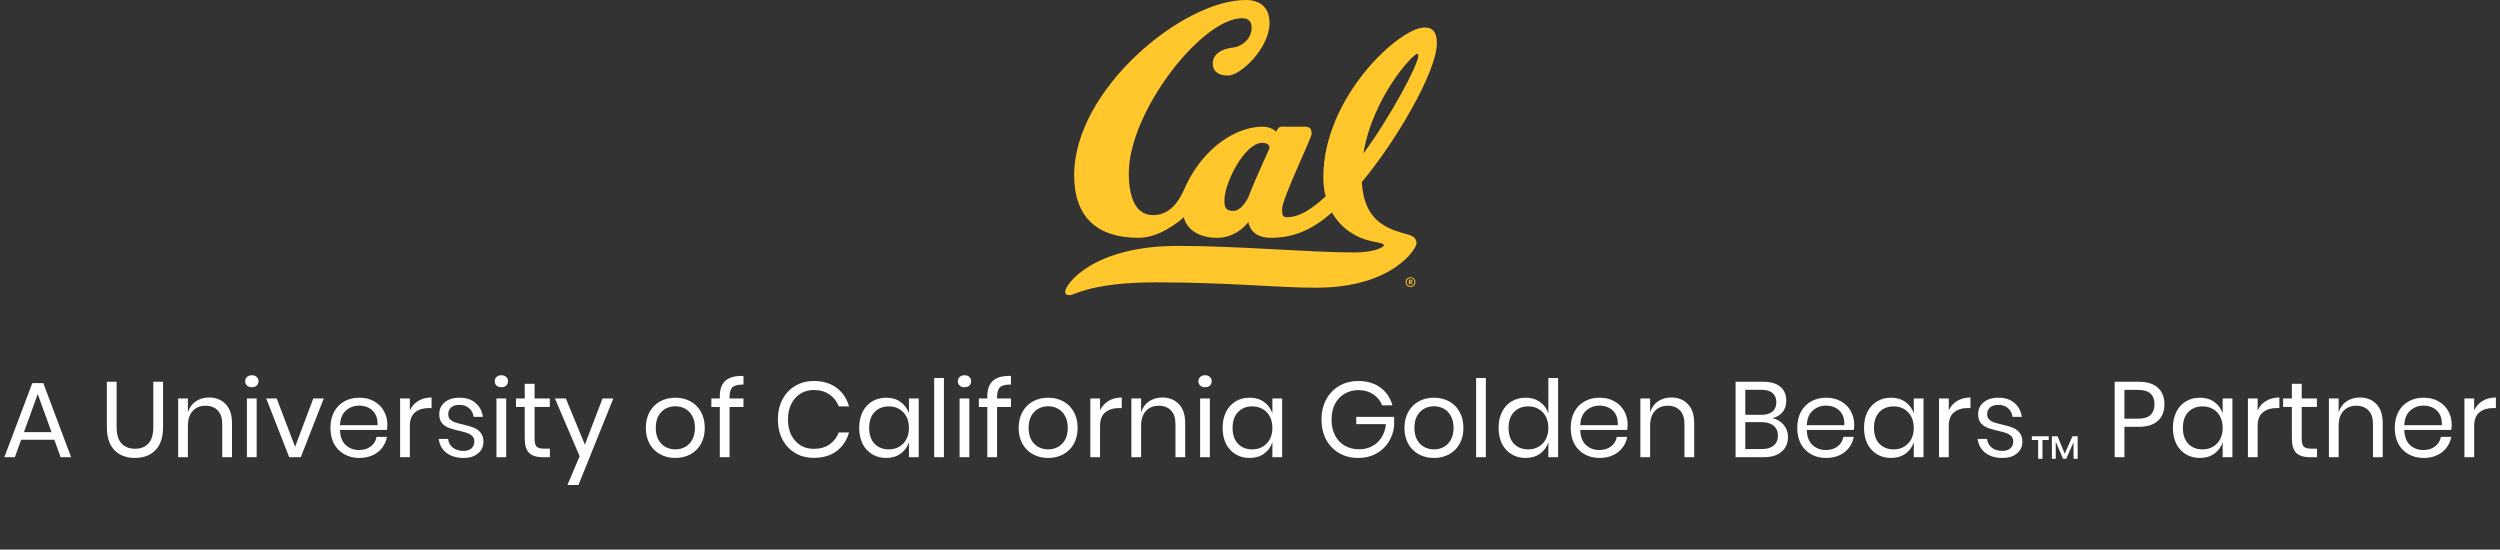
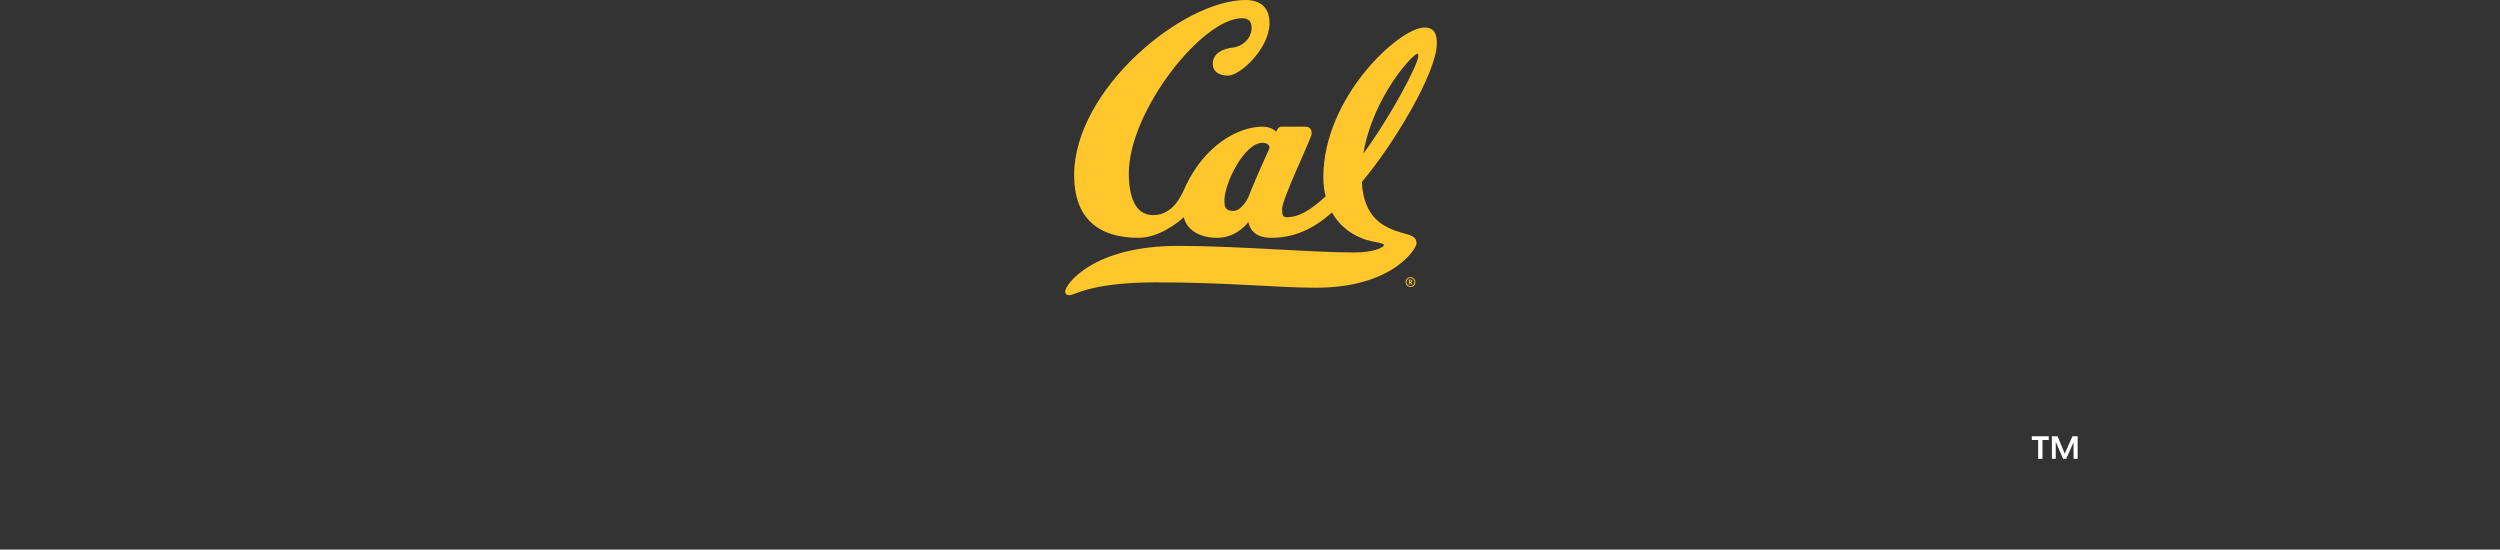
<svg xmlns="http://www.w3.org/2000/svg" fill="none" viewBox="0 0 514 113" height="113" width="514">
  <rect x="0" y="0" width="514" height="113" fill="#333333" stroke="none" />
-   <path fill="white" d="M11.169 90.414H4.349L3.051 94H0.895L6.637 78.776H8.903L14.623 94H12.467L11.169 90.414ZM10.597 88.852L7.759 81.02L4.921 88.852H10.597ZM23.977 78.49V87.796C23.977 89.321 24.314 90.451 24.988 91.184C25.663 91.903 26.595 92.262 27.782 92.262C28.956 92.262 29.872 91.895 30.532 91.162C31.192 90.429 31.523 89.307 31.523 87.796V78.49H33.525V87.796C33.525 89.908 32.996 91.499 31.941 92.57C30.899 93.626 29.498 94.154 27.738 94.154C25.993 94.154 24.593 93.626 23.537 92.57C22.495 91.499 21.974 89.908 21.974 87.796V78.49H23.977ZM42.987 81.724C44.395 81.724 45.532 82.179 46.397 83.088C47.263 83.983 47.695 85.281 47.695 86.982V94H45.693V87.158C45.693 85.955 45.385 85.031 44.769 84.386C44.153 83.741 43.317 83.418 42.261 83.418C41.161 83.418 40.281 83.777 39.621 84.496C38.961 85.2 38.631 86.234 38.631 87.598V94H36.629V81.922H38.631V84.782C38.939 83.799 39.482 83.044 40.259 82.516C41.051 81.988 41.961 81.724 42.987 81.724ZM50.414 78.38C50.414 78.013 50.539 77.72 50.788 77.5C51.038 77.265 51.367 77.148 51.778 77.148C52.189 77.148 52.519 77.265 52.768 77.5C53.017 77.72 53.142 78.013 53.142 78.38C53.142 78.747 53.017 79.047 52.768 79.282C52.519 79.502 52.189 79.612 51.778 79.612C51.367 79.612 51.038 79.502 50.788 79.282C50.539 79.047 50.414 78.747 50.414 78.38ZM52.768 81.922V94H50.766V81.922H52.768ZM60.673 91.866L64.413 81.922H66.569L61.839 94H59.463L54.733 81.922H56.889L60.673 91.866ZM79.644 87.29C79.644 87.715 79.614 88.082 79.556 88.39H69.898C69.942 89.769 70.33 90.803 71.064 91.492C71.812 92.181 72.721 92.526 73.792 92.526C74.76 92.526 75.566 92.284 76.212 91.8C76.872 91.301 77.275 90.641 77.422 89.82H79.556C79.409 90.656 79.079 91.404 78.566 92.064C78.067 92.724 77.414 93.237 76.608 93.604C75.801 93.971 74.892 94.154 73.88 94.154C72.721 94.154 71.694 93.905 70.8 93.406C69.905 92.907 69.201 92.196 68.688 91.272C68.189 90.333 67.94 89.233 67.94 87.972C67.94 86.711 68.189 85.611 68.688 84.672C69.201 83.733 69.905 83.015 70.8 82.516C71.694 82.017 72.721 81.768 73.88 81.768C75.053 81.768 76.072 82.017 76.938 82.516C77.818 83.015 78.485 83.682 78.94 84.518C79.409 85.354 79.644 86.278 79.644 87.29ZM77.62 87.422C77.664 86.527 77.517 85.779 77.18 85.178C76.842 84.577 76.38 84.129 75.794 83.836C75.207 83.543 74.569 83.396 73.88 83.396C72.78 83.396 71.856 83.741 71.108 84.43C70.36 85.105 69.956 86.102 69.898 87.422H77.62ZM84.264 84.364C84.66 83.528 85.24 82.883 86.002 82.428C86.765 81.959 87.674 81.724 88.73 81.724V83.902H88.114C86.985 83.902 86.061 84.195 85.342 84.782C84.624 85.354 84.264 86.307 84.264 87.642V94H82.262V81.922H84.264V84.364ZM94.49 81.768C95.854 81.768 96.946 82.127 97.768 82.846C98.604 83.55 99.11 84.503 99.286 85.706H97.372C97.284 84.987 96.983 84.401 96.47 83.946C95.971 83.477 95.296 83.242 94.446 83.242C93.727 83.242 93.162 83.418 92.752 83.77C92.356 84.107 92.158 84.569 92.158 85.156C92.158 85.596 92.29 85.955 92.554 86.234C92.832 86.498 93.17 86.703 93.566 86.85C93.976 86.982 94.534 87.129 95.238 87.29C96.132 87.495 96.851 87.708 97.394 87.928C97.951 88.133 98.42 88.471 98.802 88.94C99.198 89.409 99.396 90.04 99.396 90.832C99.396 91.815 99.022 92.614 98.274 93.23C97.54 93.846 96.558 94.154 95.326 94.154C93.888 94.154 92.715 93.809 91.806 93.12C90.896 92.431 90.361 91.47 90.2 90.238H92.136C92.209 90.971 92.524 91.565 93.082 92.02C93.654 92.475 94.402 92.702 95.326 92.702C96.015 92.702 96.55 92.526 96.932 92.174C97.328 91.822 97.526 91.36 97.526 90.788C97.526 90.319 97.386 89.945 97.108 89.666C96.829 89.387 96.484 89.175 96.074 89.028C95.663 88.881 95.098 88.727 94.38 88.566C93.485 88.361 92.766 88.155 92.224 87.95C91.696 87.745 91.241 87.422 90.86 86.982C90.493 86.527 90.31 85.919 90.31 85.156C90.31 84.144 90.684 83.33 91.432 82.714C92.18 82.083 93.199 81.768 94.49 81.768ZM101.719 78.38C101.719 78.013 101.844 77.72 102.093 77.5C102.342 77.265 102.672 77.148 103.083 77.148C103.494 77.148 103.824 77.265 104.073 77.5C104.322 77.72 104.447 78.013 104.447 78.38C104.447 78.747 104.322 79.047 104.073 79.282C103.824 79.502 103.494 79.612 103.083 79.612C102.672 79.612 102.342 79.502 102.093 79.282C101.844 79.047 101.719 78.747 101.719 78.38ZM104.073 81.922V94H102.071V81.922H104.073ZM113.056 92.24V94H111.56C110.328 94 109.404 93.707 108.788 93.12C108.186 92.533 107.886 91.551 107.886 90.172V83.66H106.082V81.922H107.886V78.908H109.91V81.922H113.034V83.66H109.91V90.216C109.91 90.993 110.049 91.529 110.328 91.822C110.621 92.101 111.12 92.24 111.824 92.24H113.056ZM116.335 81.922L120.251 91.426L123.881 81.922H126.103L118.931 99.72H116.665L119.173 93.802L114.091 81.922H116.335ZM138.852 81.768C140.01 81.768 141.044 82.017 141.954 82.516C142.878 83.015 143.596 83.733 144.11 84.672C144.638 85.611 144.902 86.711 144.902 87.972C144.902 89.233 144.638 90.333 144.11 91.272C143.596 92.196 142.878 92.907 141.954 93.406C141.044 93.905 140.01 94.154 138.852 94.154C137.693 94.154 136.652 93.905 135.728 93.406C134.818 92.907 134.1 92.196 133.572 91.272C133.044 90.333 132.78 89.233 132.78 87.972C132.78 86.711 133.044 85.611 133.572 84.672C134.1 83.733 134.818 83.015 135.728 82.516C136.652 82.017 137.693 81.768 138.852 81.768ZM138.852 83.528C138.133 83.528 137.466 83.689 136.85 84.012C136.248 84.335 135.757 84.833 135.376 85.508C135.009 86.168 134.826 86.989 134.826 87.972C134.826 88.94 135.009 89.761 135.376 90.436C135.757 91.096 136.248 91.587 136.85 91.91C137.466 92.233 138.133 92.394 138.852 92.394C139.57 92.394 140.23 92.233 140.832 91.91C141.448 91.587 141.939 91.096 142.306 90.436C142.687 89.761 142.878 88.94 142.878 87.972C142.878 86.989 142.687 86.168 142.306 85.508C141.939 84.833 141.448 84.335 140.832 84.012C140.23 83.689 139.57 83.528 138.852 83.528ZM152.856 79.062C151.786 79.047 151.038 79.231 150.612 79.612C150.202 79.993 149.996 80.653 149.996 81.592V81.922H152.856V83.682H149.996V94H147.994V83.682H146.256V81.922H147.994V81.438C147.994 78.549 149.615 77.17 152.856 77.302V79.062ZM167.329 78.336C169.221 78.336 170.783 78.805 172.015 79.744C173.247 80.668 174.098 81.937 174.567 83.55H172.455C172.059 82.523 171.421 81.709 170.541 81.108C169.661 80.492 168.583 80.184 167.307 80.184C166.295 80.184 165.386 80.433 164.579 80.932C163.787 81.416 163.157 82.12 162.687 83.044C162.233 83.953 162.005 85.024 162.005 86.256C162.005 87.473 162.233 88.537 162.687 89.446C163.157 90.355 163.787 91.059 164.579 91.558C165.386 92.042 166.295 92.284 167.307 92.284C168.583 92.284 169.661 91.983 170.541 91.382C171.421 90.766 172.059 89.945 172.455 88.918H174.567C174.098 90.531 173.247 91.807 172.015 92.746C170.783 93.67 169.221 94.132 167.329 94.132C165.877 94.132 164.594 93.802 163.479 93.142C162.365 92.467 161.492 91.536 160.861 90.348C160.245 89.145 159.937 87.781 159.937 86.256C159.937 84.716 160.245 83.345 160.861 82.142C161.492 80.939 162.365 80.008 163.479 79.348C164.594 78.673 165.877 78.336 167.329 78.336ZM182.195 81.768C183.368 81.768 184.358 82.061 185.165 82.648C185.986 83.235 186.558 84.019 186.881 85.002V81.922H188.883V94H186.881V90.92C186.558 91.903 185.986 92.687 185.165 93.274C184.358 93.861 183.368 94.154 182.195 94.154C181.124 94.154 180.171 93.905 179.335 93.406C178.499 92.907 177.839 92.196 177.355 91.272C176.885 90.333 176.651 89.233 176.651 87.972C176.651 86.711 176.885 85.611 177.355 84.672C177.839 83.733 178.499 83.015 179.335 82.516C180.171 82.017 181.124 81.768 182.195 81.768ZM182.767 83.55C181.535 83.55 180.545 83.946 179.797 84.738C179.063 85.515 178.697 86.593 178.697 87.972C178.697 89.351 179.063 90.436 179.797 91.228C180.545 92.005 181.535 92.394 182.767 92.394C183.559 92.394 184.263 92.211 184.879 91.844C185.509 91.477 186.001 90.964 186.353 90.304C186.705 89.629 186.881 88.852 186.881 87.972C186.881 87.092 186.705 86.315 186.353 85.64C186.001 84.965 185.509 84.452 184.879 84.1C184.263 83.733 183.559 83.55 182.767 83.55ZM194.071 77.72V94H192.069V77.72H194.071ZM196.938 78.38C196.938 78.013 197.062 77.72 197.312 77.5C197.561 77.265 197.891 77.148 198.302 77.148C198.712 77.148 199.042 77.265 199.292 77.5C199.541 77.72 199.666 78.013 199.666 78.38C199.666 78.747 199.541 79.047 199.292 79.282C199.042 79.502 198.712 79.612 198.302 79.612C197.891 79.612 197.561 79.502 197.312 79.282C197.062 79.047 196.938 78.747 196.938 78.38ZM199.292 81.922V94H197.29V81.922H199.292ZM207.856 79.062C206.786 79.047 206.038 79.231 205.612 79.612C205.202 79.993 204.996 80.653 204.996 81.592V81.922H207.856V83.682H204.996V94H202.994V83.682H201.256V81.922H202.994V81.438C202.994 78.549 204.615 77.17 207.856 77.302V79.062ZM215.508 81.768C216.666 81.768 217.7 82.017 218.61 82.516C219.534 83.015 220.252 83.733 220.766 84.672C221.294 85.611 221.558 86.711 221.558 87.972C221.558 89.233 221.294 90.333 220.766 91.272C220.252 92.196 219.534 92.907 218.61 93.406C217.7 93.905 216.666 94.154 215.508 94.154C214.349 94.154 213.308 93.905 212.384 93.406C211.474 92.907 210.756 92.196 210.228 91.272C209.7 90.333 209.436 89.233 209.436 87.972C209.436 86.711 209.7 85.611 210.228 84.672C210.756 83.733 211.474 83.015 212.384 82.516C213.308 82.017 214.349 81.768 215.508 81.768ZM215.508 83.528C214.789 83.528 214.122 83.689 213.506 84.012C212.904 84.335 212.413 84.833 212.032 85.508C211.665 86.168 211.482 86.989 211.482 87.972C211.482 88.94 211.665 89.761 212.032 90.436C212.413 91.096 212.904 91.587 213.506 91.91C214.122 92.233 214.789 92.394 215.508 92.394C216.226 92.394 216.886 92.233 217.488 91.91C218.104 91.587 218.595 91.096 218.962 90.436C219.343 89.761 219.534 88.94 219.534 87.972C219.534 86.989 219.343 86.168 218.962 85.508C218.595 84.833 218.104 84.335 217.488 84.012C216.886 83.689 216.226 83.528 215.508 83.528ZM226.169 84.364C226.565 83.528 227.144 82.883 227.907 82.428C228.669 81.959 229.579 81.724 230.635 81.724V83.902H230.019C228.889 83.902 227.965 84.195 227.247 84.782C226.528 85.354 226.169 86.307 226.169 87.642V94H224.167V81.922H226.169V84.364ZM238.968 81.724C240.376 81.724 241.513 82.179 242.378 83.088C243.243 83.983 243.676 85.281 243.676 86.982V94H241.674V87.158C241.674 85.955 241.366 85.031 240.75 84.386C240.134 83.741 239.298 83.418 238.242 83.418C237.142 83.418 236.262 83.777 235.602 84.496C234.942 85.2 234.612 86.234 234.612 87.598V94H232.61V81.922H234.612V84.782C234.92 83.799 235.463 83.044 236.24 82.516C237.032 81.988 237.941 81.724 238.968 81.724ZM246.395 78.38C246.395 78.013 246.519 77.72 246.769 77.5C247.018 77.265 247.348 77.148 247.759 77.148C248.169 77.148 248.499 77.265 248.749 77.5C248.998 77.72 249.123 78.013 249.123 78.38C249.123 78.747 248.998 79.047 248.749 79.282C248.499 79.502 248.169 79.612 247.759 79.612C247.348 79.612 247.018 79.502 246.769 79.282C246.519 79.047 246.395 78.747 246.395 78.38ZM248.749 81.922V94H246.747V81.922H248.749ZM256.917 81.768C258.091 81.768 259.081 82.061 259.887 82.648C260.709 83.235 261.281 84.019 261.603 85.002V81.922H263.605V94H261.603V90.92C261.281 91.903 260.709 92.687 259.887 93.274C259.081 93.861 258.091 94.154 256.917 94.154C255.847 94.154 254.893 93.905 254.057 93.406C253.221 92.907 252.561 92.196 252.077 91.272C251.608 90.333 251.373 89.233 251.373 87.972C251.373 86.711 251.608 85.611 252.077 84.672C252.561 83.733 253.221 83.015 254.057 82.516C254.893 82.017 255.847 81.768 256.917 81.768ZM257.489 83.55C256.257 83.55 255.267 83.946 254.519 84.738C253.786 85.515 253.419 86.593 253.419 87.972C253.419 89.351 253.786 90.436 254.519 91.228C255.267 92.005 256.257 92.394 257.489 92.394C258.281 92.394 258.985 92.211 259.601 91.844C260.232 91.477 260.723 90.964 261.075 90.304C261.427 89.629 261.603 88.852 261.603 87.972C261.603 87.092 261.427 86.315 261.075 85.64C260.723 84.965 260.232 84.452 259.601 84.1C258.985 83.733 258.281 83.55 257.489 83.55ZM279.267 78.336C281.071 78.336 282.582 78.783 283.799 79.678C285.031 80.573 285.86 81.79 286.285 83.33H284.173C283.806 82.391 283.19 81.636 282.325 81.064C281.474 80.492 280.462 80.206 279.289 80.206C278.233 80.206 277.287 80.455 276.451 80.954C275.615 81.438 274.955 82.135 274.471 83.044C274.002 83.953 273.767 85.024 273.767 86.256C273.767 87.517 274.009 88.61 274.493 89.534C274.977 90.443 275.644 91.147 276.495 91.646C277.36 92.13 278.35 92.372 279.465 92.372C280.418 92.372 281.291 92.167 282.083 91.756C282.875 91.345 283.52 90.751 284.019 89.974C284.532 89.182 284.84 88.258 284.943 87.202H278.849V85.706H286.637V87.554C286.505 88.786 286.124 89.901 285.493 90.898C284.862 91.895 284.012 92.687 282.941 93.274C281.87 93.861 280.653 94.154 279.289 94.154C277.793 94.154 276.473 93.824 275.329 93.164C274.185 92.489 273.29 91.558 272.645 90.37C272.014 89.167 271.699 87.796 271.699 86.256C271.699 84.716 272.014 83.352 272.645 82.164C273.29 80.961 274.185 80.023 275.329 79.348C276.473 78.673 277.786 78.336 279.267 78.336ZM294.828 81.768C295.987 81.768 297.021 82.017 297.93 82.516C298.854 83.015 299.573 83.733 300.086 84.672C300.614 85.611 300.878 86.711 300.878 87.972C300.878 89.233 300.614 90.333 300.086 91.272C299.573 92.196 298.854 92.907 297.93 93.406C297.021 93.905 295.987 94.154 294.828 94.154C293.669 94.154 292.628 93.905 291.704 93.406C290.795 92.907 290.076 92.196 289.548 91.272C289.02 90.333 288.756 89.233 288.756 87.972C288.756 86.711 289.02 85.611 289.548 84.672C290.076 83.733 290.795 83.015 291.704 82.516C292.628 82.017 293.669 81.768 294.828 81.768ZM294.828 83.528C294.109 83.528 293.442 83.689 292.826 84.012C292.225 84.335 291.733 84.833 291.352 85.508C290.985 86.168 290.802 86.989 290.802 87.972C290.802 88.94 290.985 89.761 291.352 90.436C291.733 91.096 292.225 91.587 292.826 91.91C293.442 92.233 294.109 92.394 294.828 92.394C295.547 92.394 296.207 92.233 296.808 91.91C297.424 91.587 297.915 91.096 298.282 90.436C298.663 89.761 298.854 88.94 298.854 87.972C298.854 86.989 298.663 86.168 298.282 85.508C297.915 84.833 297.424 84.335 296.808 84.012C296.207 83.689 295.547 83.528 294.828 83.528ZM305.489 77.72V94H303.487V77.72H305.489ZM313.658 81.768C314.831 81.768 315.821 82.061 316.628 82.648C317.449 83.235 318.021 84.019 318.344 85.002V77.72H320.346V94H318.344V90.92C318.021 91.903 317.449 92.687 316.628 93.274C315.821 93.861 314.831 94.154 313.658 94.154C312.587 94.154 311.634 93.905 310.798 93.406C309.962 92.907 309.302 92.196 308.818 91.272C308.348 90.333 308.114 89.233 308.114 87.972C308.114 86.711 308.348 85.611 308.818 84.672C309.302 83.733 309.962 83.015 310.798 82.516C311.634 82.017 312.587 81.768 313.658 81.768ZM314.23 83.55C312.998 83.55 312.008 83.946 311.26 84.738C310.526 85.515 310.16 86.593 310.16 87.972C310.16 89.351 310.526 90.436 311.26 91.228C312.008 92.005 312.998 92.394 314.23 92.394C315.022 92.394 315.726 92.211 316.342 91.844C316.972 91.477 317.464 90.964 317.816 90.304C318.168 89.629 318.344 88.852 318.344 87.972C318.344 87.092 318.168 86.315 317.816 85.64C317.464 84.965 316.972 84.452 316.342 84.1C315.726 83.733 315.022 83.55 314.23 83.55ZM334.642 87.29C334.642 87.715 334.612 88.082 334.554 88.39H324.896C324.94 89.769 325.328 90.803 326.062 91.492C326.81 92.181 327.719 92.526 328.79 92.526C329.758 92.526 330.564 92.284 331.21 91.8C331.87 91.301 332.273 90.641 332.42 89.82H334.554C334.407 90.656 334.077 91.404 333.564 92.064C333.065 92.724 332.412 93.237 331.606 93.604C330.799 93.971 329.89 94.154 328.878 94.154C327.719 94.154 326.692 93.905 325.798 93.406C324.903 92.907 324.199 92.196 323.686 91.272C323.187 90.333 322.938 89.233 322.938 87.972C322.938 86.711 323.187 85.611 323.686 84.672C324.199 83.733 324.903 83.015 325.798 82.516C326.692 82.017 327.719 81.768 328.878 81.768C330.051 81.768 331.07 82.017 331.936 82.516C332.816 83.015 333.483 83.682 333.938 84.518C334.407 85.354 334.642 86.278 334.642 87.29ZM332.618 87.422C332.662 86.527 332.515 85.779 332.178 85.178C331.84 84.577 331.378 84.129 330.792 83.836C330.205 83.543 329.567 83.396 328.878 83.396C327.778 83.396 326.854 83.741 326.106 84.43C325.358 85.105 324.954 86.102 324.896 87.422H332.618ZM343.618 81.724C345.026 81.724 346.163 82.179 347.028 83.088C347.894 83.983 348.326 85.281 348.326 86.982V94H346.324V87.158C346.324 85.955 346.016 85.031 345.4 84.386C344.784 83.741 343.948 83.418 342.892 83.418C341.792 83.418 340.912 83.777 340.252 84.496C339.592 85.2 339.262 86.234 339.262 87.598V94H337.26V81.922H339.262V84.782C339.57 83.799 340.113 83.044 340.89 82.516C341.682 81.988 342.592 81.724 343.618 81.724ZM364.401 85.97C365.354 86.175 366.124 86.63 366.711 87.334C367.312 88.038 367.613 88.867 367.613 89.82C367.613 91.081 367.18 92.093 366.315 92.856C365.464 93.619 364.225 94 362.597 94H356.833V78.49H362.509C364.063 78.49 365.244 78.835 366.051 79.524C366.857 80.213 367.261 81.159 367.261 82.362C367.261 83.359 366.989 84.166 366.447 84.782C365.919 85.398 365.237 85.794 364.401 85.97ZM358.835 85.288H362.179C363.161 85.288 363.909 85.061 364.423 84.606C364.951 84.151 365.215 83.513 365.215 82.692C365.215 81.9 364.958 81.277 364.445 80.822C363.931 80.367 363.147 80.14 362.091 80.14H358.835V85.288ZM362.223 92.328C363.279 92.328 364.093 92.086 364.665 91.602C365.251 91.118 365.545 90.436 365.545 89.556C365.545 88.691 365.244 88.016 364.643 87.532C364.056 87.033 363.235 86.784 362.179 86.784H358.835V92.328H362.223ZM381.22 87.29C381.22 87.715 381.191 88.082 381.132 88.39H371.474C371.518 89.769 371.907 90.803 372.64 91.492C373.388 92.181 374.297 92.526 375.368 92.526C376.336 92.526 377.143 92.284 377.788 91.8C378.448 91.301 378.851 90.641 378.998 89.82H381.132C380.985 90.656 380.655 91.404 380.142 92.064C379.643 92.724 378.991 93.237 378.184 93.604C377.377 93.971 376.468 94.154 375.456 94.154C374.297 94.154 373.271 93.905 372.376 93.406C371.481 92.907 370.777 92.196 370.264 91.272C369.765 90.333 369.516 89.233 369.516 87.972C369.516 86.711 369.765 85.611 370.264 84.672C370.777 83.733 371.481 83.015 372.376 82.516C373.271 82.017 374.297 81.768 375.456 81.768C376.629 81.768 377.649 82.017 378.514 82.516C379.394 83.015 380.061 83.682 380.516 84.518C380.985 85.354 381.22 86.278 381.22 87.29ZM379.196 87.422C379.24 86.527 379.093 85.779 378.756 85.178C378.419 84.577 377.957 84.129 377.37 83.836C376.783 83.543 376.145 83.396 375.456 83.396C374.356 83.396 373.432 83.741 372.684 84.43C371.936 85.105 371.533 86.102 371.474 87.422H379.196ZM388.788 81.768C389.962 81.768 390.952 82.061 391.758 82.648C392.58 83.235 393.152 84.019 393.474 85.002V81.922H395.476V94H393.474V90.92C393.152 91.903 392.58 92.687 391.758 93.274C390.952 93.861 389.962 94.154 388.788 94.154C387.718 94.154 386.764 93.905 385.928 93.406C385.092 92.907 384.432 92.196 383.948 91.272C383.479 90.333 383.244 89.233 383.244 87.972C383.244 86.711 383.479 85.611 383.948 84.672C384.432 83.733 385.092 83.015 385.928 82.516C386.764 82.017 387.718 81.768 388.788 81.768ZM389.36 83.55C388.128 83.55 387.138 83.946 386.39 84.738C385.657 85.515 385.29 86.593 385.29 87.972C385.29 89.351 385.657 90.436 386.39 91.228C387.138 92.005 388.128 92.394 389.36 92.394C390.152 92.394 390.856 92.211 391.472 91.844C392.103 91.477 392.594 90.964 392.946 90.304C393.298 89.629 393.474 88.852 393.474 87.972C393.474 87.092 393.298 86.315 392.946 85.64C392.594 84.965 392.103 84.452 391.472 84.1C390.856 83.733 390.152 83.55 389.36 83.55ZM400.665 84.364C401.061 83.528 401.64 82.883 402.403 82.428C403.165 81.959 404.075 81.724 405.131 81.724V83.902H404.515C403.385 83.902 402.461 84.195 401.743 84.782C401.024 85.354 400.665 86.307 400.665 87.642V94H398.663V81.922H400.665V84.364ZM410.89 81.768C412.254 81.768 413.347 82.127 414.168 82.846C415.004 83.55 415.51 84.503 415.686 85.706H413.772C413.684 84.987 413.383 84.401 412.87 83.946C412.371 83.477 411.697 83.242 410.846 83.242C410.127 83.242 409.563 83.418 409.152 83.77C408.756 84.107 408.558 84.569 408.558 85.156C408.558 85.596 408.69 85.955 408.954 86.234C409.233 86.498 409.57 86.703 409.966 86.85C410.377 86.982 410.934 87.129 411.638 87.29C412.533 87.495 413.251 87.708 413.794 87.928C414.351 88.133 414.821 88.471 415.202 88.94C415.598 89.409 415.796 90.04 415.796 90.832C415.796 91.815 415.422 92.614 414.674 93.23C413.941 93.846 412.958 94.154 411.726 94.154C410.289 94.154 409.115 93.809 408.206 93.12C407.297 92.431 406.761 91.47 406.6 90.238H408.536C408.609 90.971 408.925 91.565 409.482 92.02C410.054 92.475 410.802 92.702 411.726 92.702C412.415 92.702 412.951 92.526 413.332 92.174C413.728 91.822 413.926 91.36 413.926 90.788C413.926 90.319 413.787 89.945 413.508 89.666C413.229 89.387 412.885 89.175 412.474 89.028C412.063 88.881 411.499 88.727 410.78 88.566C409.885 88.361 409.167 88.155 408.624 87.95C408.096 87.745 407.641 87.422 407.26 86.982C406.893 86.527 406.71 85.919 406.71 85.156C406.71 84.144 407.084 83.33 407.832 82.714C408.58 82.083 409.599 81.768 410.89 81.768ZM436.78 87.752V94H434.778V78.49H439.706C441.481 78.49 442.808 78.908 443.688 79.744C444.568 80.565 445.008 81.695 445.008 83.132C445.008 84.584 444.553 85.721 443.644 86.542C442.735 87.349 441.422 87.752 439.706 87.752H436.78ZM439.53 86.08C440.747 86.08 441.62 85.823 442.148 85.31C442.691 84.797 442.962 84.071 442.962 83.132C442.962 82.164 442.691 81.431 442.148 80.932C441.62 80.419 440.747 80.162 439.53 80.162H436.78V86.08H439.53ZM452.296 81.768C453.47 81.768 454.46 82.061 455.266 82.648C456.088 83.235 456.66 84.019 456.982 85.002V81.922H458.984V94H456.982V90.92C456.66 91.903 456.088 92.687 455.266 93.274C454.46 93.861 453.47 94.154 452.296 94.154C451.226 94.154 450.272 93.905 449.436 93.406C448.6 92.907 447.94 92.196 447.456 91.272C446.987 90.333 446.752 89.233 446.752 87.972C446.752 86.711 446.987 85.611 447.456 84.672C447.94 83.733 448.6 83.015 449.436 82.516C450.272 82.017 451.226 81.768 452.296 81.768ZM452.868 83.55C451.636 83.55 450.646 83.946 449.898 84.738C449.165 85.515 448.798 86.593 448.798 87.972C448.798 89.351 449.165 90.436 449.898 91.228C450.646 92.005 451.636 92.394 452.868 92.394C453.66 92.394 454.364 92.211 454.98 91.844C455.611 91.477 456.102 90.964 456.454 90.304C456.806 89.629 456.982 88.852 456.982 87.972C456.982 87.092 456.806 86.315 456.454 85.64C456.102 84.965 455.611 84.452 454.98 84.1C454.364 83.733 453.66 83.55 452.868 83.55ZM464.172 84.364C464.568 83.528 465.148 82.883 465.91 82.428C466.673 81.959 467.582 81.724 468.638 81.724V83.902H468.022C466.893 83.902 465.969 84.195 465.25 84.782C464.532 85.354 464.172 86.307 464.172 87.642V94H462.17V81.922H464.172V84.364ZM476.378 92.24V94H474.882C473.65 94 472.726 93.707 472.11 93.12C471.508 92.533 471.208 91.551 471.208 90.172V83.66H469.404V81.922H471.208V78.908H473.232V81.922H476.356V83.66H473.232V90.216C473.232 90.993 473.371 91.529 473.65 91.822C473.943 92.101 474.442 92.24 475.146 92.24H476.378ZM485.179 81.724C486.587 81.724 487.724 82.179 488.589 83.088C489.454 83.983 489.887 85.281 489.887 86.982V94H487.885V87.158C487.885 85.955 487.577 85.031 486.961 84.386C486.345 83.741 485.509 83.418 484.453 83.418C483.353 83.418 482.473 83.777 481.813 84.496C481.153 85.2 480.823 86.234 480.823 87.598V94H478.821V81.922H480.823V84.782C481.131 83.799 481.674 83.044 482.451 82.516C483.243 81.988 484.152 81.724 485.179 81.724ZM504.068 87.29C504.068 87.715 504.038 88.082 503.98 88.39H494.322C494.366 89.769 494.754 90.803 495.488 91.492C496.236 92.181 497.145 92.526 498.216 92.526C499.184 92.526 499.99 92.284 500.636 91.8C501.296 91.301 501.699 90.641 501.846 89.82H503.98C503.833 90.656 503.503 91.404 502.99 92.064C502.491 92.724 501.838 93.237 501.032 93.604C500.225 93.971 499.316 94.154 498.304 94.154C497.145 94.154 496.118 93.905 495.224 93.406C494.329 92.907 493.625 92.196 493.112 91.272C492.613 90.333 492.364 89.233 492.364 87.972C492.364 86.711 492.613 85.611 493.112 84.672C493.625 83.733 494.329 83.015 495.224 82.516C496.118 82.017 497.145 81.768 498.304 81.768C499.477 81.768 500.496 82.017 501.362 82.516C502.242 83.015 502.909 83.682 503.364 84.518C503.833 85.354 504.068 86.278 504.068 87.29ZM502.044 87.422C502.088 86.527 501.941 85.779 501.604 85.178C501.266 84.577 500.804 84.129 500.218 83.836C499.631 83.543 498.993 83.396 498.304 83.396C497.204 83.396 496.28 83.741 495.532 84.43C494.784 85.105 494.38 86.102 494.322 87.422H502.044ZM508.688 84.364C509.084 83.528 509.663 82.883 510.426 82.428C511.189 81.959 512.098 81.724 513.154 81.724V83.902H512.538C511.409 83.902 510.485 84.195 509.766 84.782C509.047 85.354 508.688 86.307 508.688 87.642V94H506.686V81.922H508.688V84.364Z" />
  <path fill="white" d="M417.74 89.694H421.225V90.46H419.931V94.327H419.047V90.46H417.74V89.694ZM427.165 89.694V94.327H426.333L426.307 90.948L424.815 94.327H424.168L422.663 90.829V94.327H421.871V89.694H423.033L424.511 93.284L426.095 89.694H427.165Z" />
  <path fill="#FFC72C" d="M256.655 40.542C256.347 41.278 255.057 43.367 253.583 43.367C251.802 43.367 251.741 42.384 251.741 41.156C251.741 37.655 255.856 29.363 259.542 29.363C260.646 29.363 261.016 29.917 261.016 30.407C261.016 30.591 258.742 35.259 256.655 40.542ZM291.424 11.058C291.545 11.058 291.608 11.304 291.608 11.487C291.608 13.207 285.956 23.894 280.305 31.574C282.209 20.087 290.44 11.058 291.424 11.058ZM288.167 47.851C284.481 46.746 280.366 44.84 279.997 37.409C286.692 29.487 295.416 14.805 295.416 8.907C295.416 7.372 295.109 5.652 292.896 5.652C287.676 5.652 272.073 20.026 272.073 36.426C272.073 37.901 272.257 39.313 272.565 40.358C269.37 43.306 266.974 44.657 264.579 44.657C263.782 44.657 263.598 44.35 263.598 42.936C263.598 40.91 269.677 28.318 269.677 27.519C269.677 26.352 269.186 26.045 268.264 26.045H263.412C263.044 26.045 262.675 26.352 262.369 27.089C262.183 26.844 261.2 26.045 259.604 26.045C254.32 26.045 247.687 30.1 243.879 38.023C243.018 39.866 241.421 44.227 237.059 44.227C233.313 44.227 232.085 40.235 232.085 35.628C232.085 22.913 247.133 3.747 255.366 3.747C256.716 3.747 257.331 4.422 257.331 5.713C257.331 8.108 255.181 9.582 253.583 9.766C251.249 10.014 249.345 11.058 249.345 13.085C249.345 14.805 250.697 15.542 252.478 15.542C255.057 15.542 261.016 9.89 261.016 4.731C261.016 1.659 259.236 5.72205e-05 256.102 5.72205e-05C243.141 5.72205e-05 220.843 18.429 220.843 35.996C220.843 44.657 225.573 48.895 234.111 48.895C238.226 48.895 242.219 45.763 243.387 44.657C243.633 45.947 245.168 48.895 250.267 48.895C253.645 48.895 255.917 46.684 256.655 45.64C256.901 46.746 257.638 48.895 261.385 48.895C265.808 48.895 269.8 47.3 273.853 43.675C275.698 46.99 278.891 48.958 282.147 49.632C283.192 49.817 284.544 50.061 284.544 50.37C284.544 50.861 282.516 51.906 278.338 51.906C269.309 51.906 254.689 50.554 242.158 50.554C224.713 50.554 219 58.478 219 59.954C219 60.567 219.43 60.69 219.922 60.69C220.903 60.69 224.345 58.05 237.734 58.05C252.478 58.05 262.551 59.154 270.536 59.154C286.448 59.154 291.239 51.045 291.239 50.061C291.239 48.526 289.888 48.343 288.167 47.851Z" />
  <path fill="#FFC72C" d="M290 59C289.409 59 289 58.586 289 58C289 57.417 289.413 57 290 57C290.587 57 291 57.417 291 58C291 58.586 290.591 59 290 59ZM290 58.824C290.478 58.824 290.801 58.475 290.801 58C290.801 57.525 290.478 57.18 290 57.18C289.522 57.18 289.196 57.525 289.196 58C289.196 58.475 289.522 58.824 290 58.824ZM289.667 58.493V57.493H290.069C290.279 57.493 290.388 57.611 290.388 57.788C290.388 57.95 290.279 58.065 290.109 58.065H290.101L290.449 58.489V58.493H290.21L289.859 58.054H289.855V58.493H289.667ZM289.855 57.932H290.043C290.141 57.932 290.196 57.874 290.196 57.791C290.196 57.712 290.138 57.658 290.043 57.658H289.855V57.932Z" />
</svg>